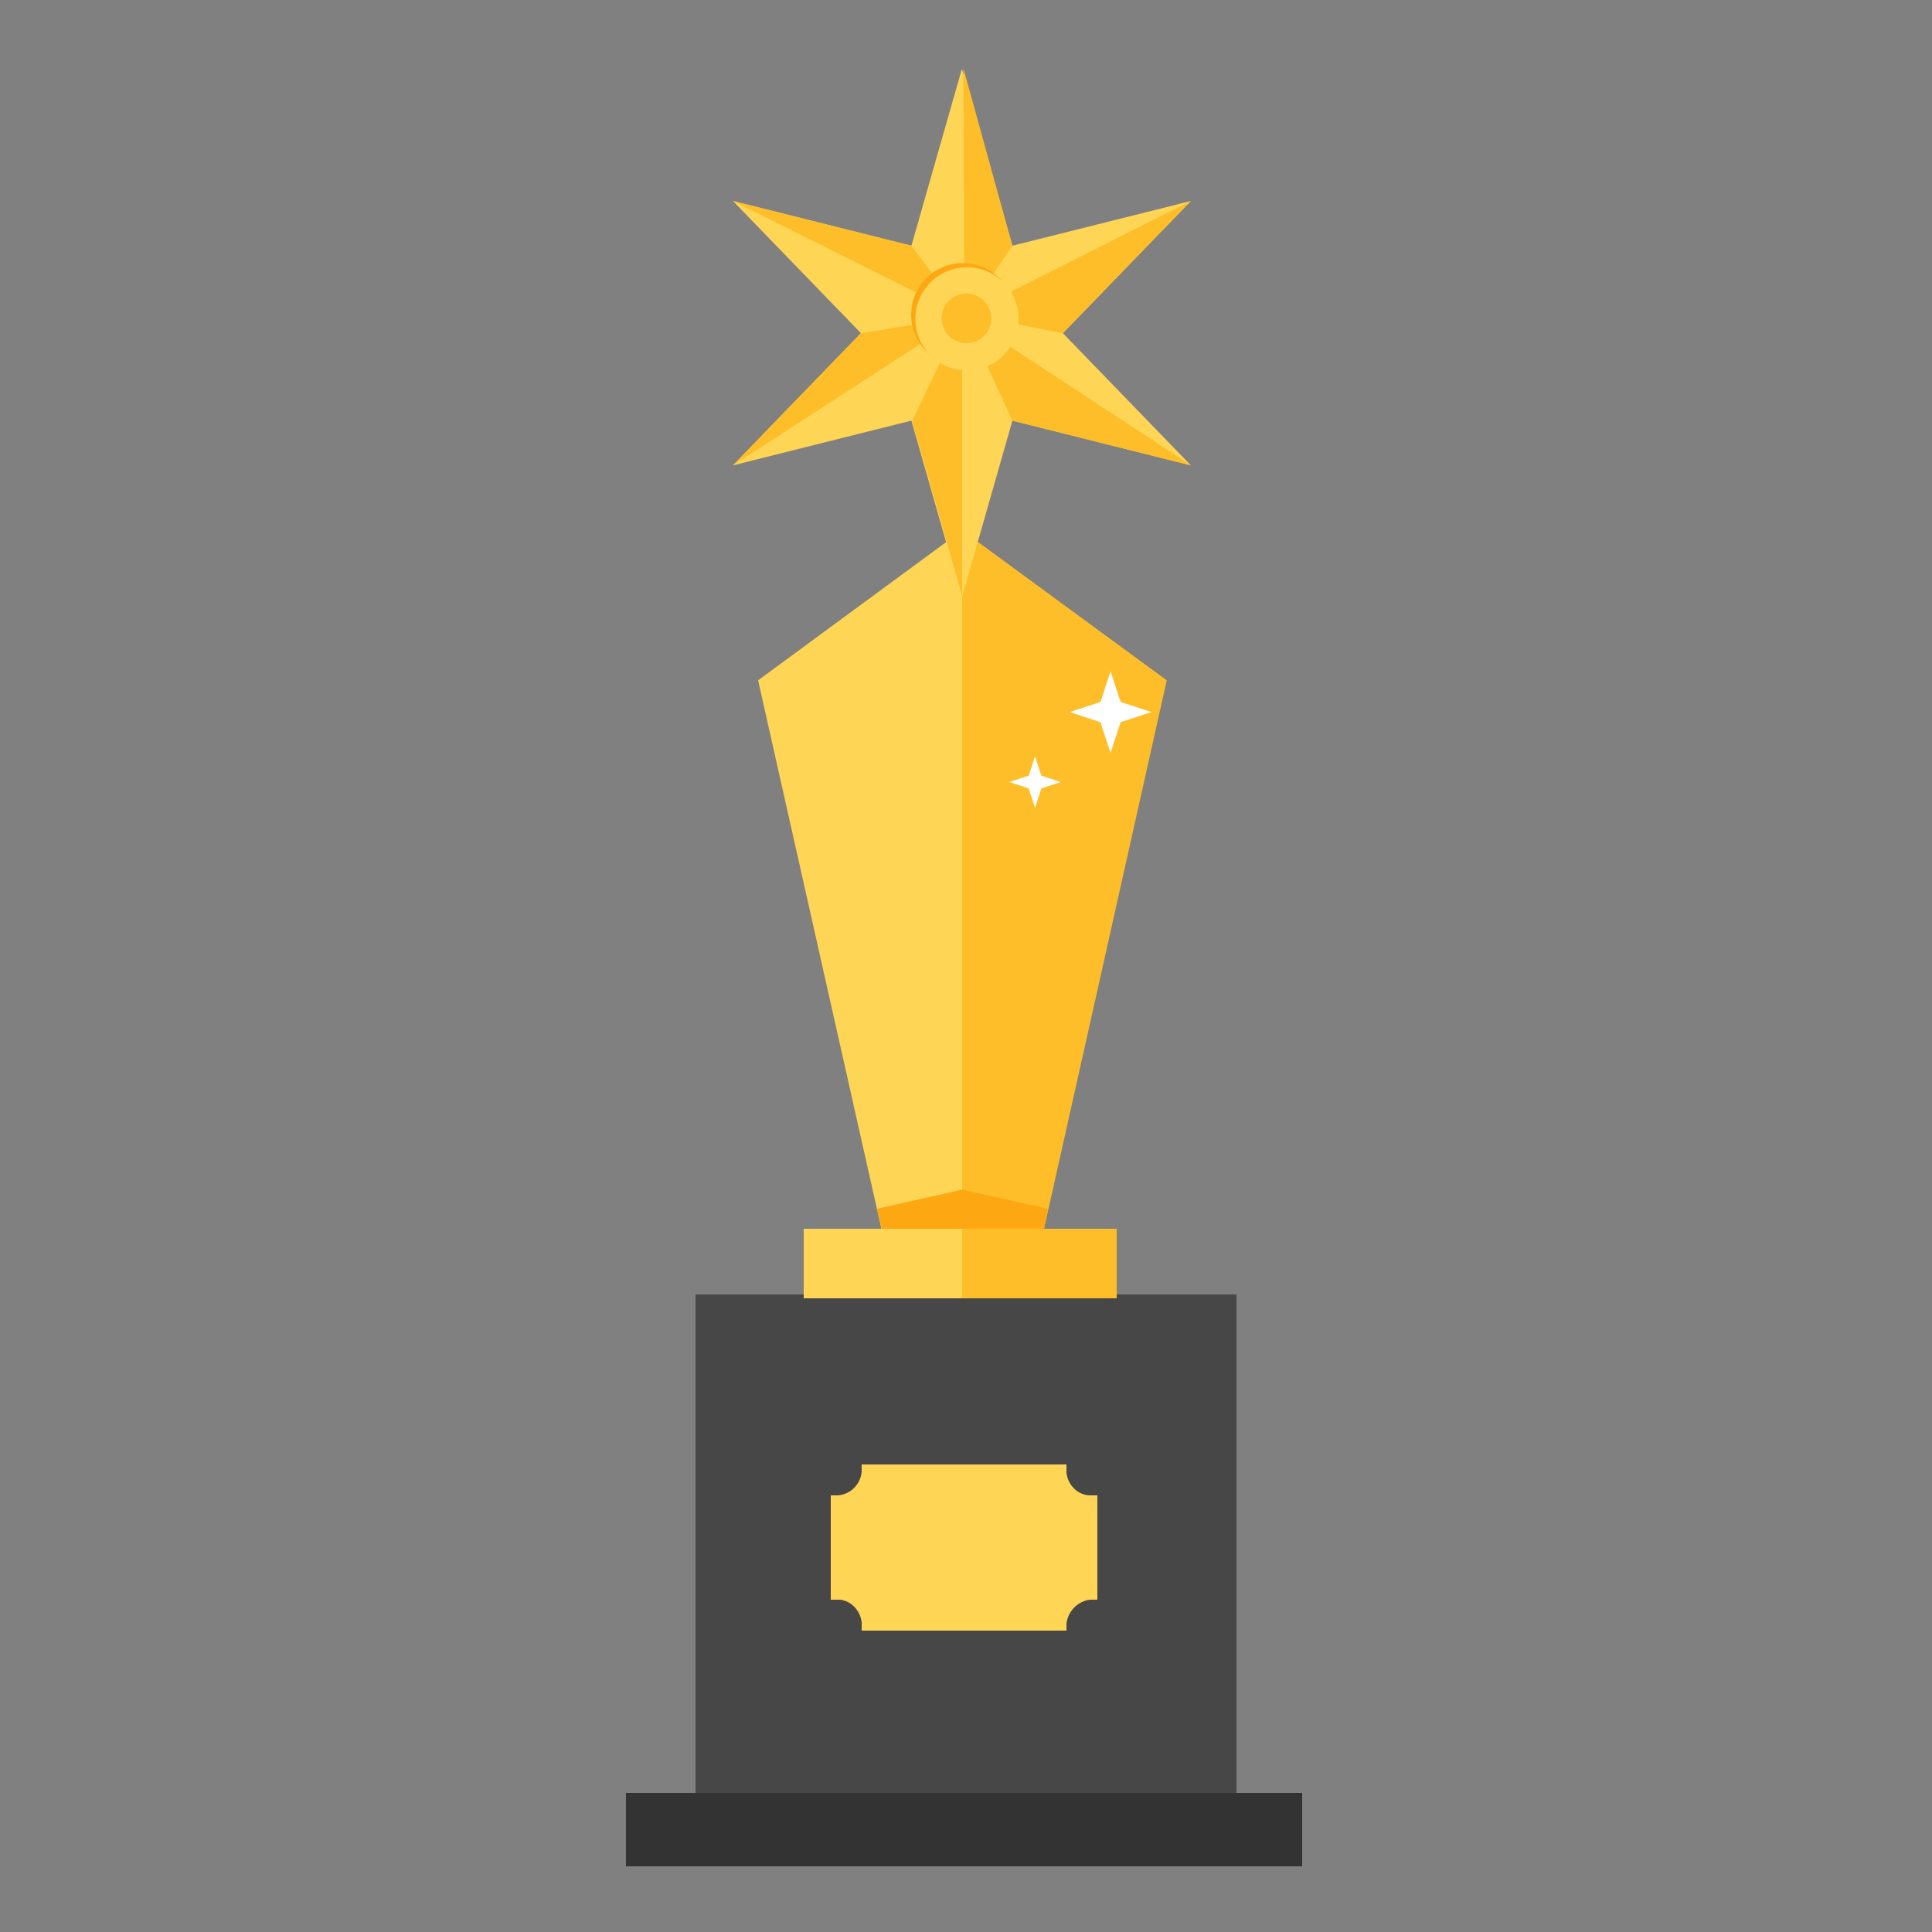
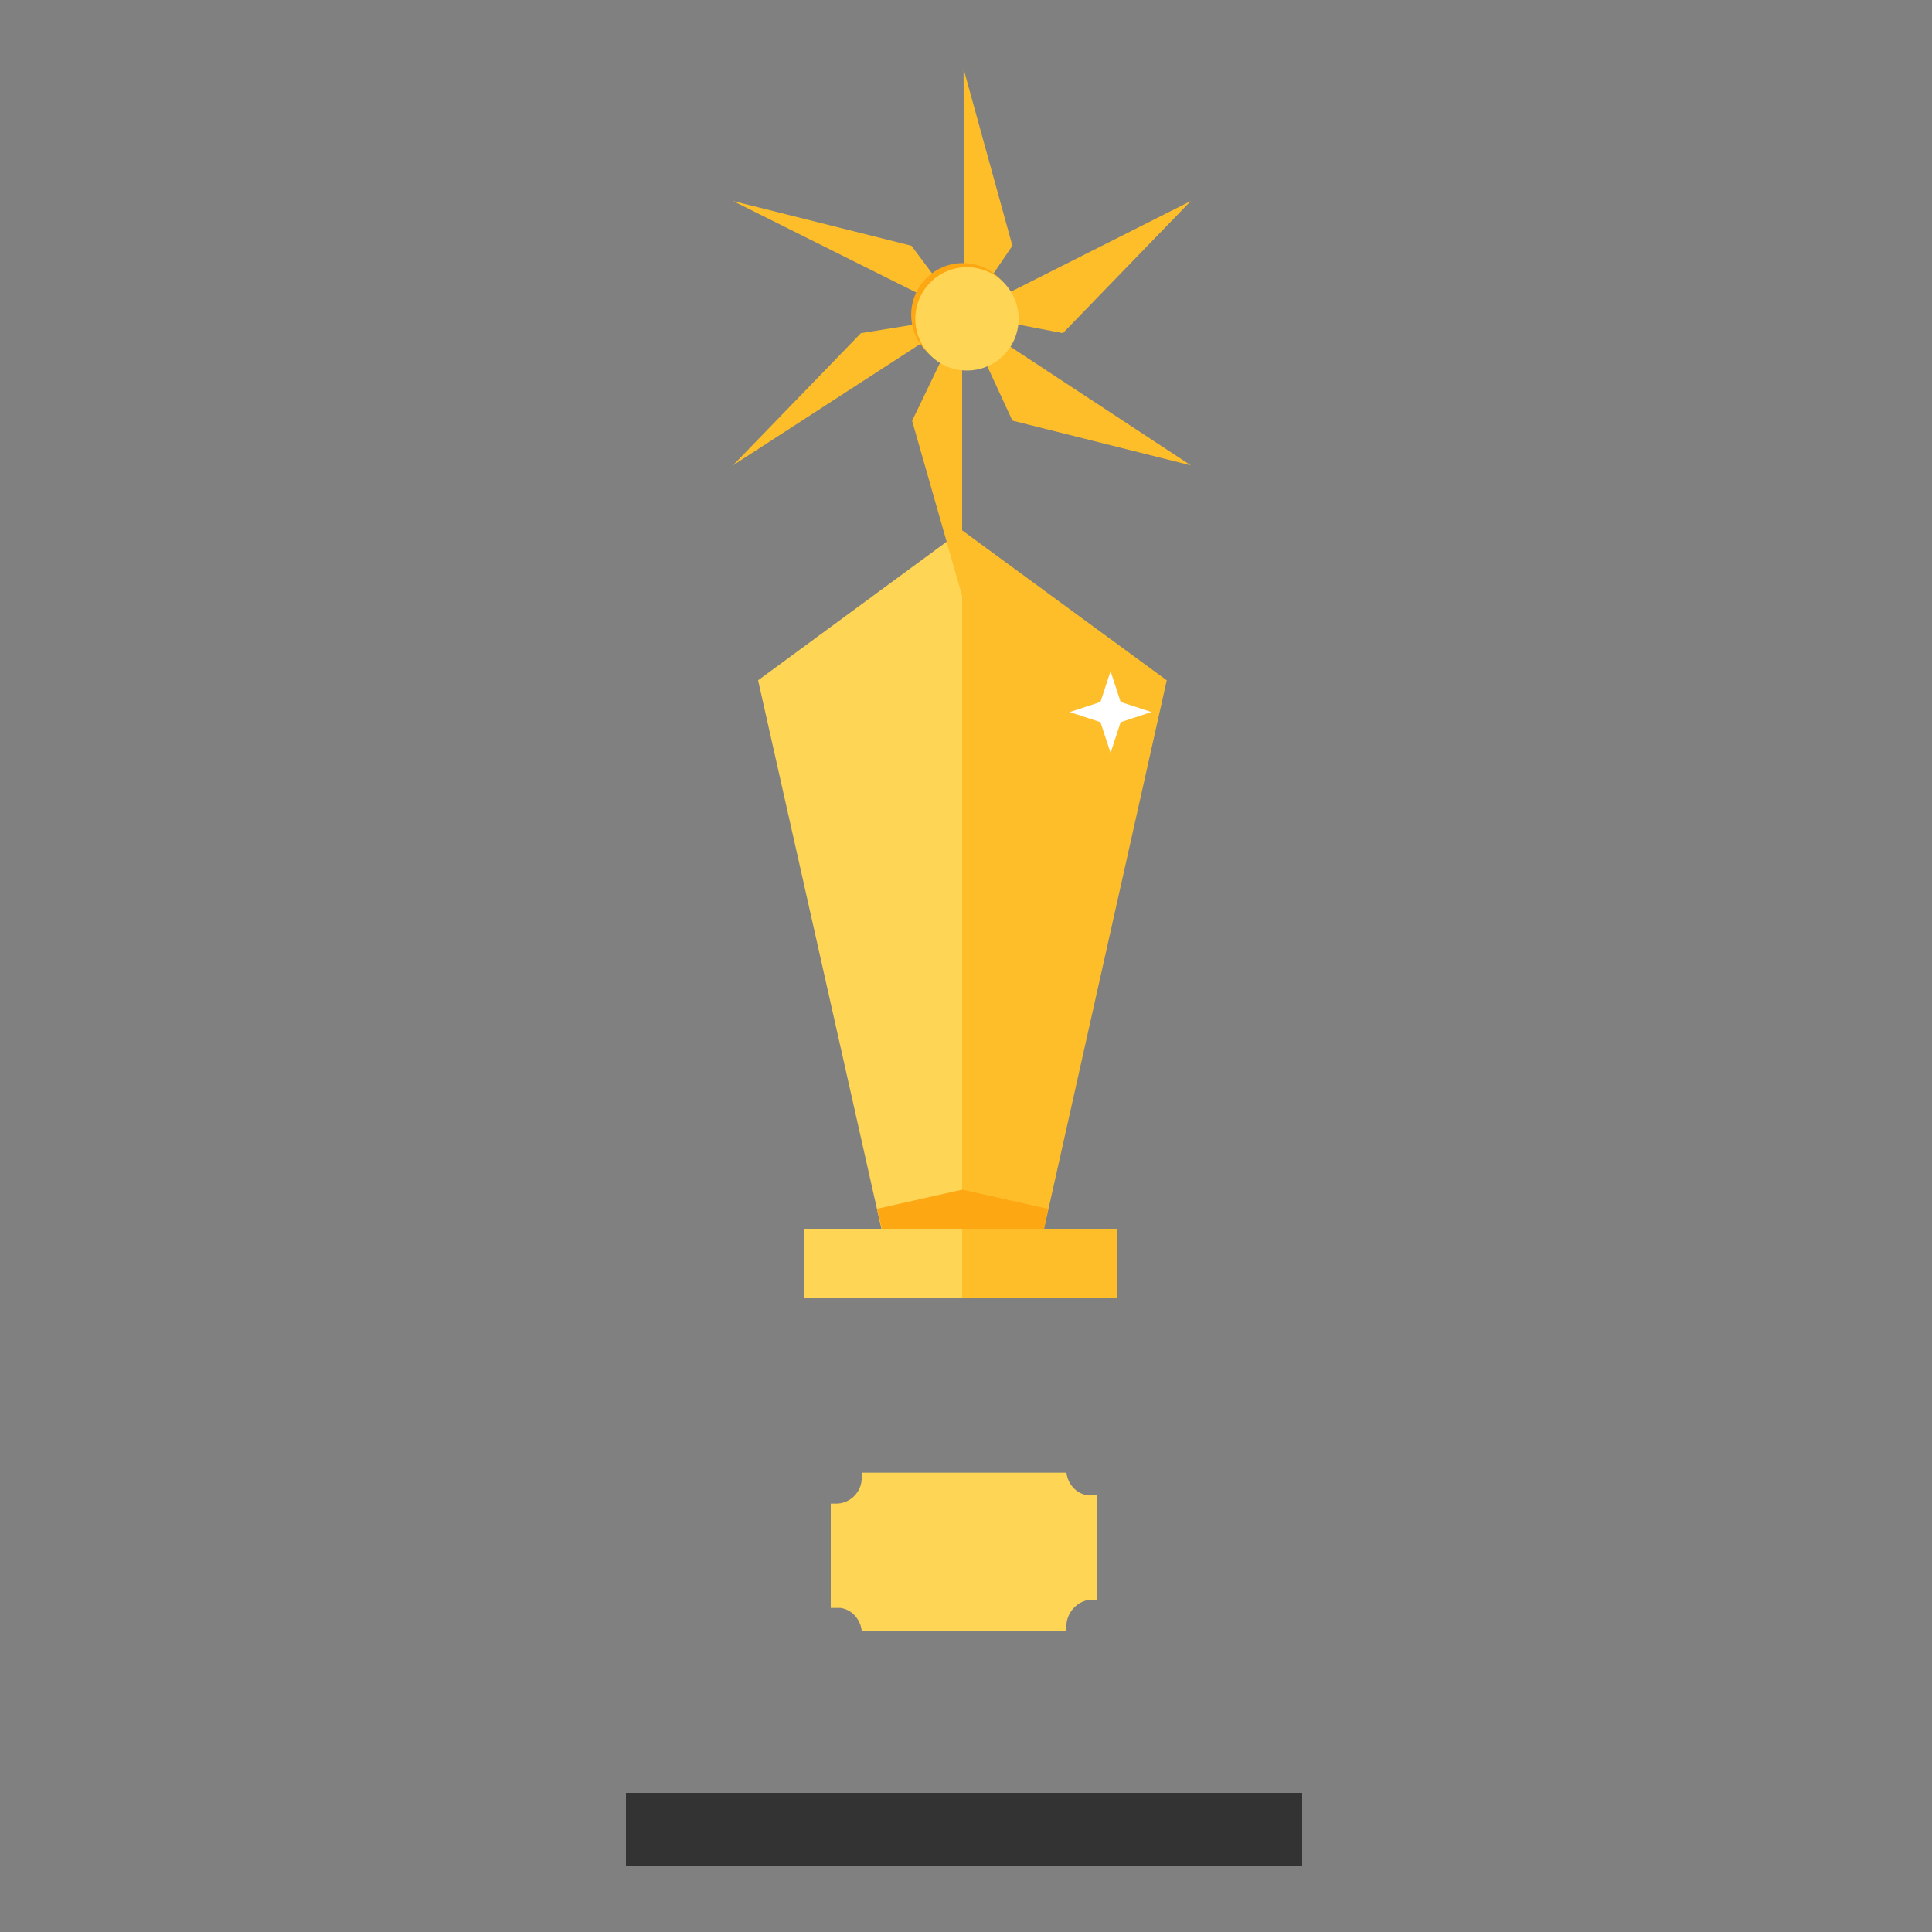
<svg xmlns="http://www.w3.org/2000/svg" enable-background="new 0 0 500 500" viewBox="0 0 500 500">
  <rect x="0" y="0" width="500" height="500" fill="#808080" stroke="none" />
-   <rect width="140" height="130" x="180" y="335" fill="#474747" />
  <rect width="175" height="19" x="162" y="464" fill="#333" />
-   <path fill="#FED555" d="M284,387h-2.112c-3.036-0.151-5.553-2.729-5.888-5.872V379h-53v1.811    c-0.205,3.285-2.939,6.033-6.266,6.189H215v27h2.445c2.878,0.34,5.213,2.838,5.555,5.857V422h53v-1.756    c0.325-3.211,2.922-5.885,6.127-6.244H284V387z" />
+   <path fill="#FED555" d="M284,387h-2.112c-3.036-0.151-5.553-2.729-5.888-5.872h-53v1.811    c-0.205,3.285-2.939,6.033-6.266,6.189H215v27h2.445c2.878,0.34,5.213,2.838,5.555,5.857V422h53v-1.756    c0.325-3.211,2.922-5.885,6.127-6.244H284V387z" />
  <rect width="81" height="18" x="208" y="318" fill="#FED555" />
  <rect width="40" height="18" x="249" y="318" fill="#FEBE29" />
  <polygon fill="#FED555" points="196.195 176.069 228.104 318 249 318 249 137.254" />
  <polygon fill="#FEBE29" points="301.955 176.069 270.197 318 249 318 249 137.254" />
  <polygon fill="#FDA712" points="226.948 312.845 249.044 307.879 271.232 312.845 270.197 318 228.237 318" />
-   <polygon fill="#FED555" fill-rule="evenodd" points="248.939 17.807 262.006 63.592 308.191 52.017 275.072 86.225 308.191 120.433 262.006 108.857 248.939 154.643 235.873 108.857 189.688 120.433 222.807 86.225 189.688 52.017 235.873 63.592" clip-rule="evenodd" />
  <polygon fill="#FEBE29" fill-rule="evenodd" points="249.558 81.896 249.371 17.812 262.006 63.592" clip-rule="evenodd" />
  <polygon fill="#FEBE29" fill-rule="evenodd" points="249.904 81.386 308.191 52.017 275.072 86.225" clip-rule="evenodd" />
  <polygon fill="#FEBE29" fill-rule="evenodd" points="308.191 120.433 249.558 81.896 262.006 108.857" clip-rule="evenodd" />
  <polygon fill="#FEBE29" fill-rule="evenodd" points="236.055 108.909 249 154.214 249 82" clip-rule="evenodd" />
  <polygon fill="#FEBE29" fill-rule="evenodd" points="189.688 120.433 249 82 222.807 86.225" clip-rule="evenodd" />
  <polygon fill="#FEBE29" fill-rule="evenodd" points="189.688 52.017 235.873 63.592 249.558 81.896" clip-rule="evenodd" />
  <circle cx="249.186" cy="81.456" r="13.369" fill="#FDA712" />
  <circle cx="250.248" cy="82.52" r="13.369" fill="#FED555" />
-   <circle cx="250.13" cy="82.4" r="6.422" fill="#FEBE29" />
  <polygon fill="#FFF" fill-rule="evenodd" points="284.798 186.894 287.412 194.844 290.026 186.894 297.977 184.28 290.026 181.668 287.412 173.718 284.798 181.668 276.848 184.28" clip-rule="evenodd" />
-   <polygon fill="#FFF" fill-rule="evenodd" points="267.867 195.732 266.22 200.743 261.208 202.388 266.22 204.035 267.867 209.046 269.514 204.035 274.525 202.388 269.514 200.743" clip-rule="evenodd" />
</svg>